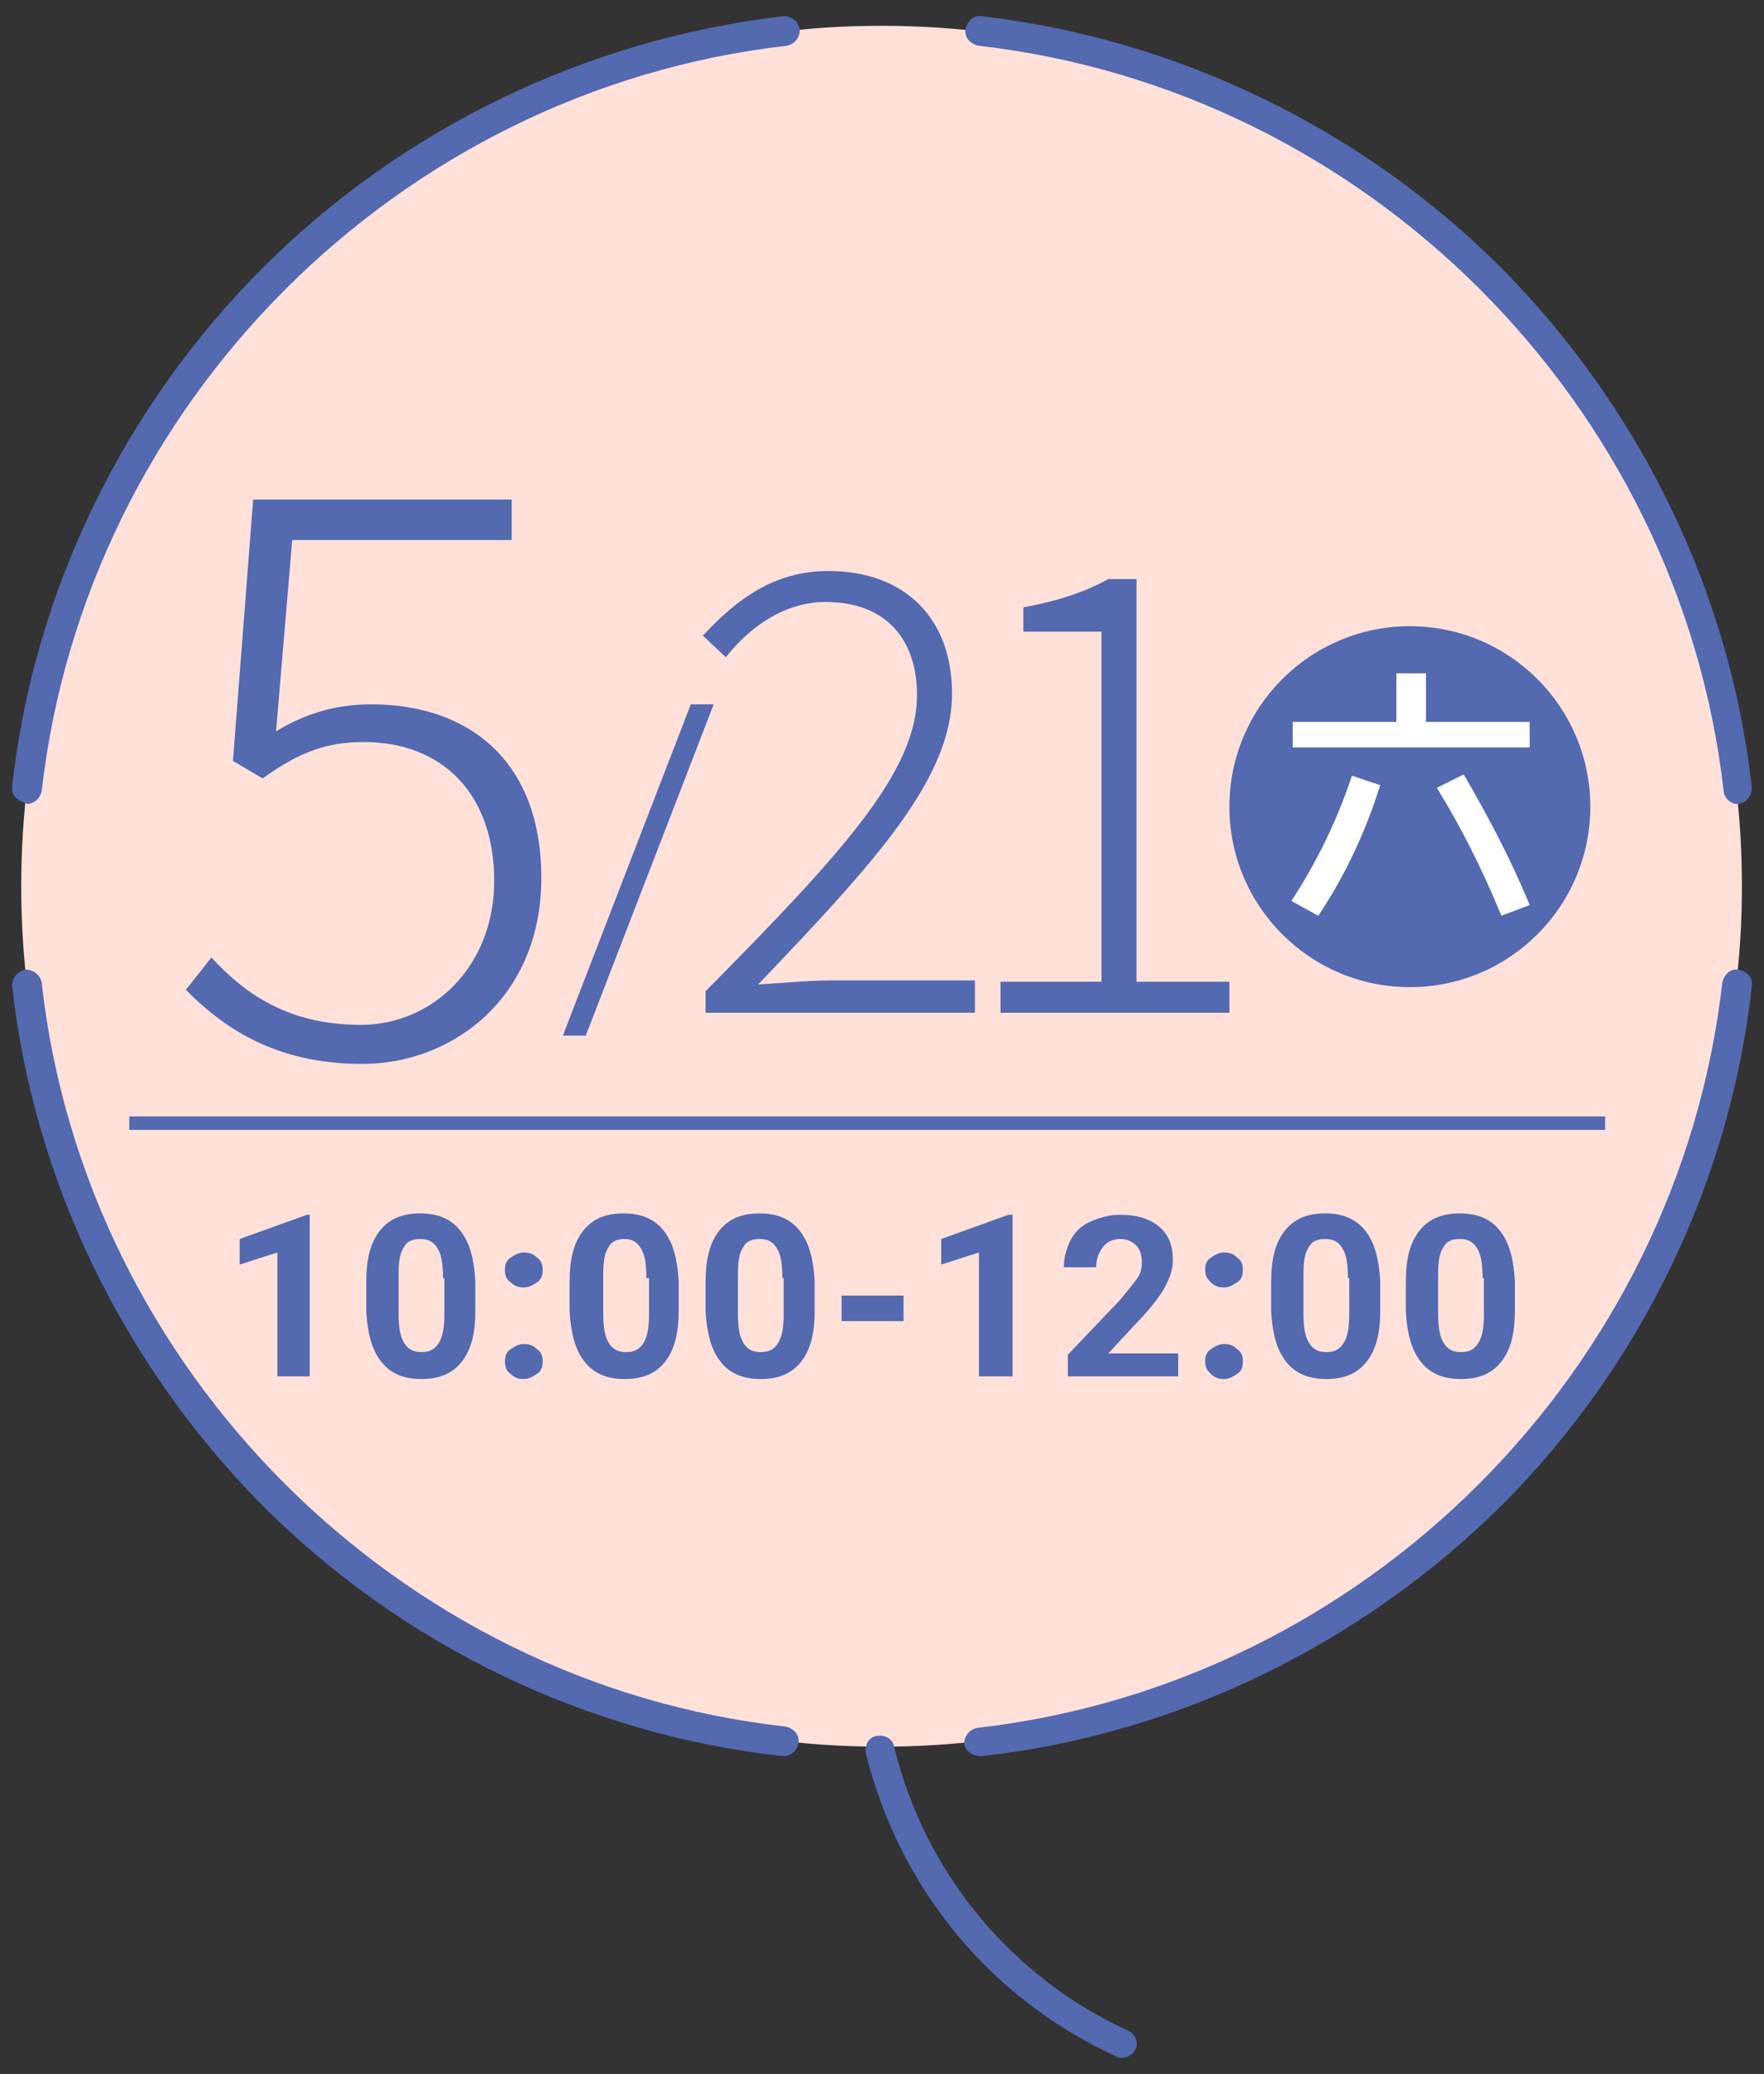
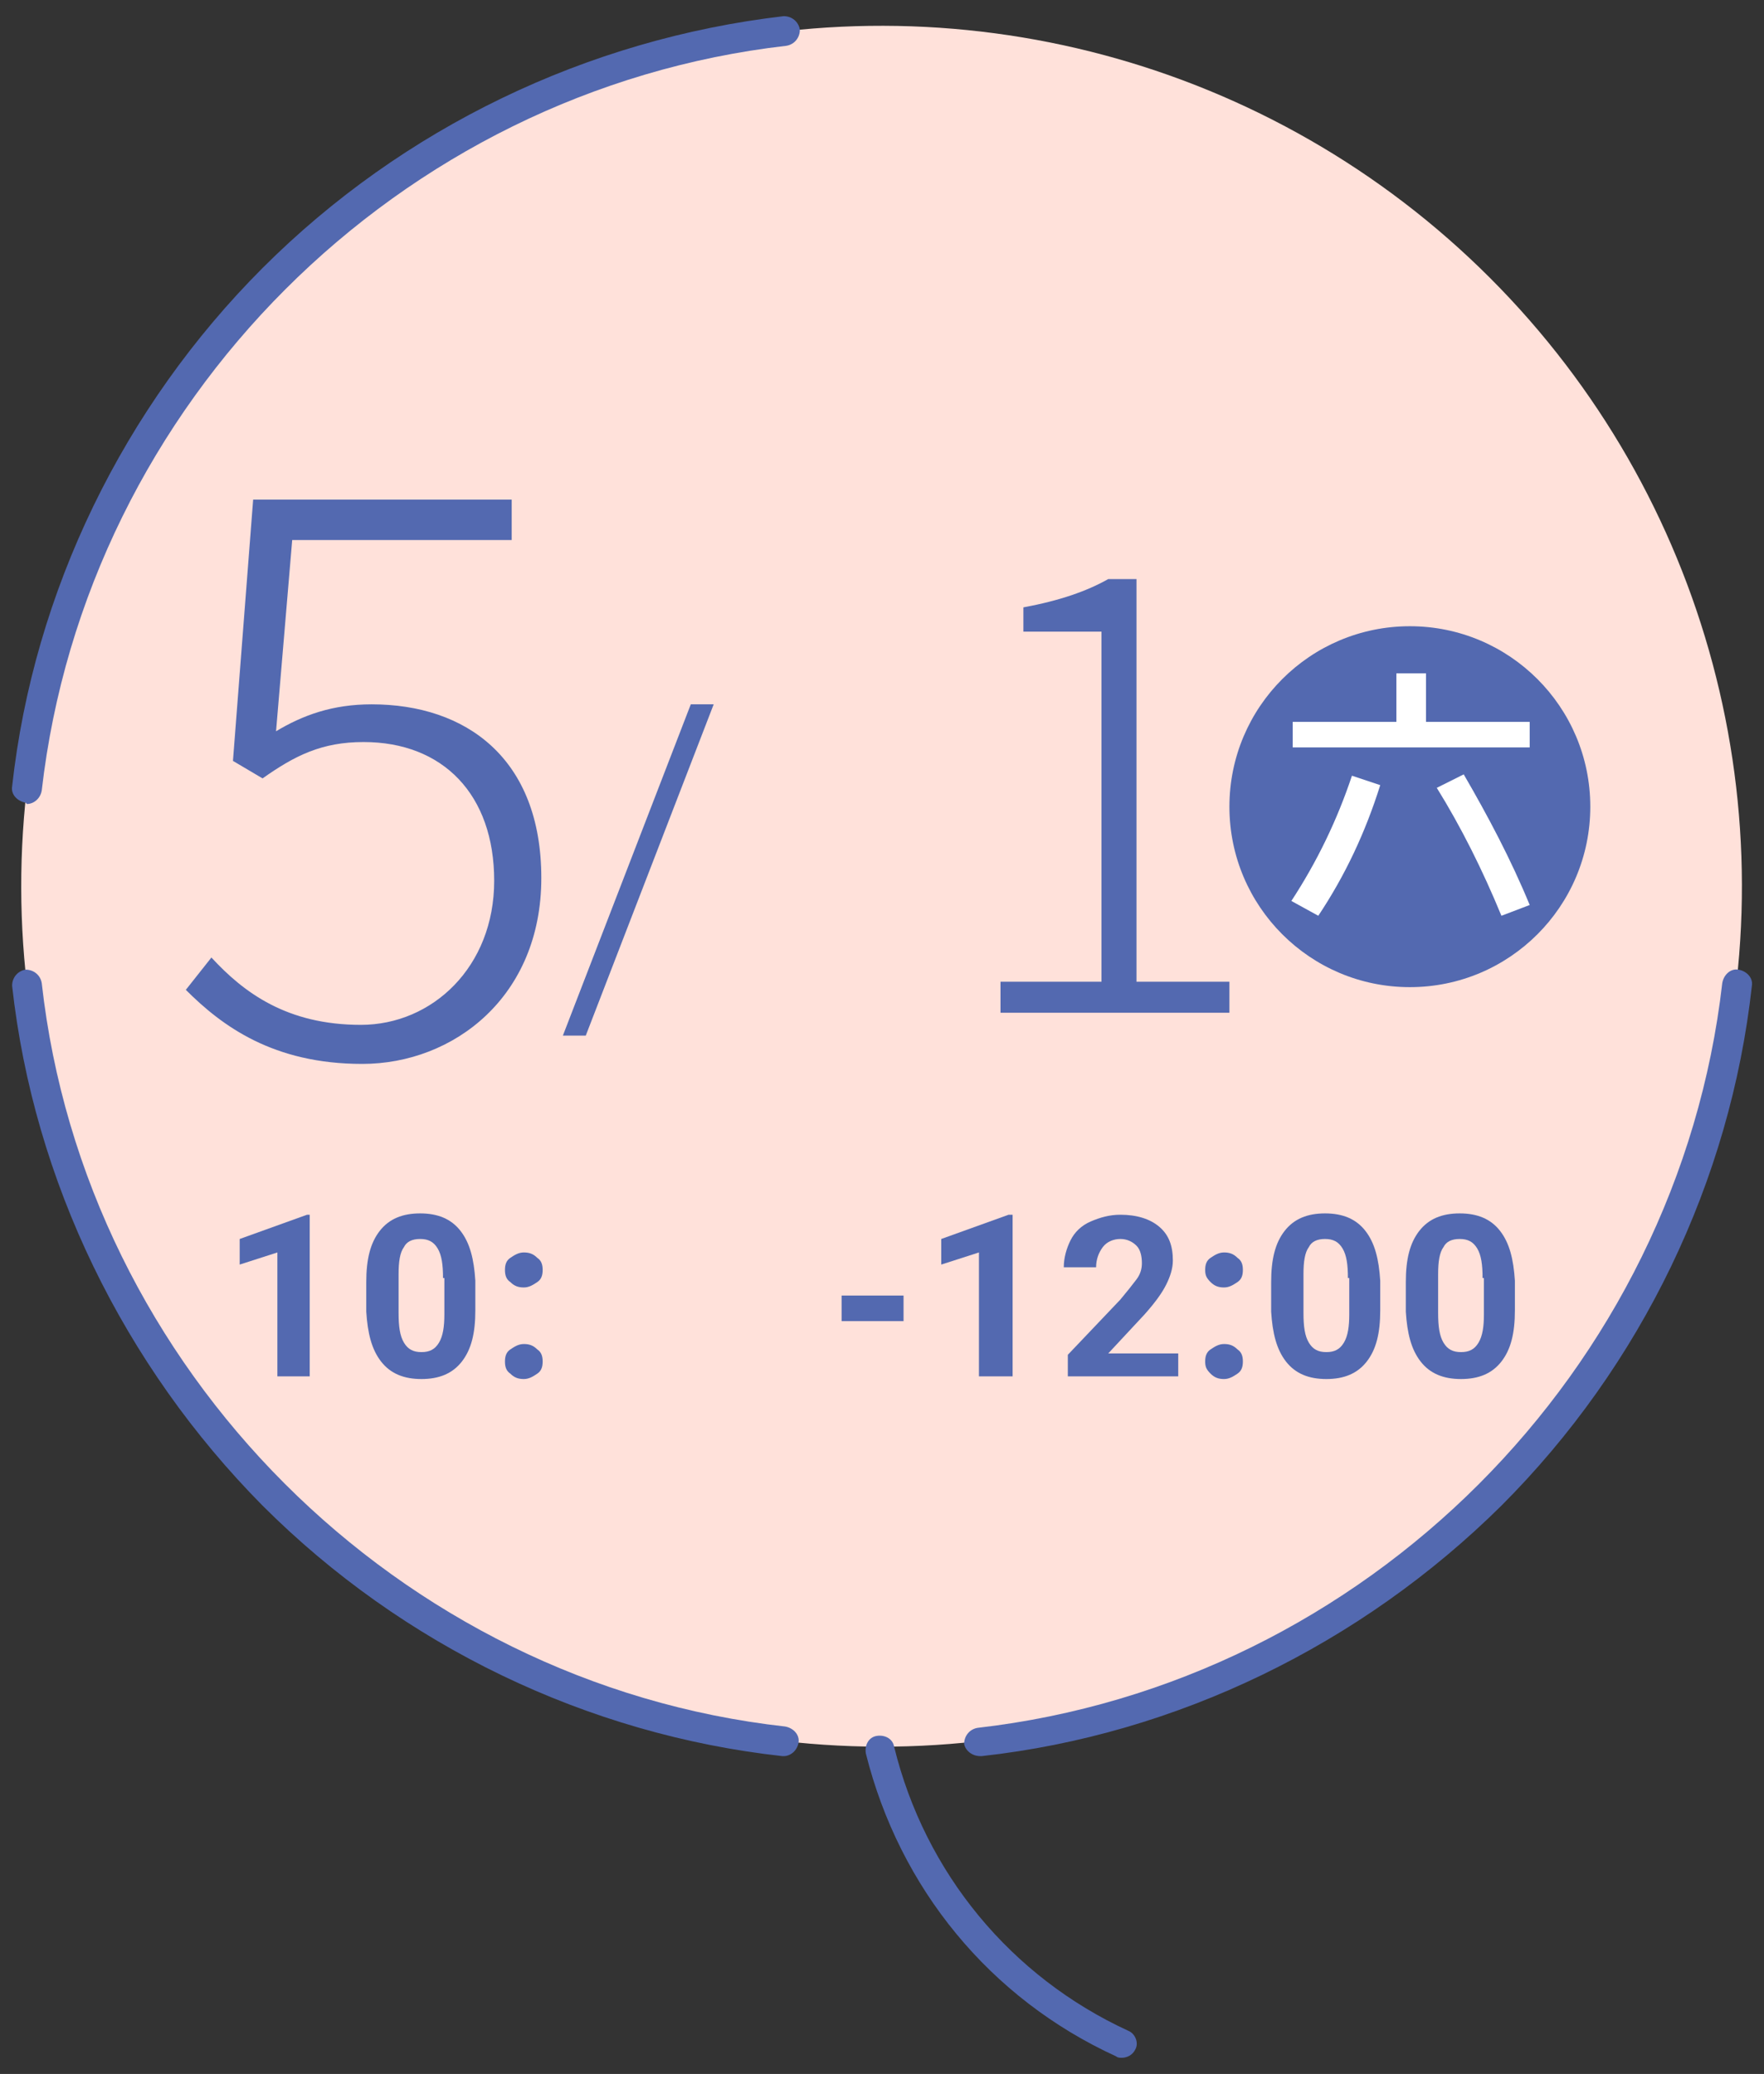
<svg xmlns="http://www.w3.org/2000/svg" version="1.1" id="圖層_1" x="0px" y="0px" viewBox="0 0 131 154" style="enable-background:new 0 0 131 154;" xml:space="preserve">
  <rect x="0" y="0" width="131" height="154" fill="#333333" stroke="none" />
  <style type="text/css">
	.st0{fill:#FFE1DA;}
	.st1{fill:#5369B0;}
	.st2{fill:#FFFFFF;}
</style>
  <ellipse transform="matrix(0.707 -0.707 0.707 0.707 -27.361 65.595)" class="st0" cx="65.5" cy="65.8" rx="63.9" ry="63.9" />
  <g>
    <g>
      <g>
        <path class="st1" d="M58.2,130.4c0.5,0,1-0.4,1.1-1c0.1-0.6-0.4-1.1-1-1.2C29.6,125,6.3,101.7,3.1,73c-0.1-0.6-0.6-1-1.2-1     c-0.6,0.1-1,0.6-1,1.2c1.6,14.5,8.3,28.2,18.6,38.6c10.4,10.4,24.1,17,38.6,18.6C58.2,130.4,58.2,130.4,58.2,130.4z" />
        <path class="st1" d="M72.8,130.4c0,0,0.1,0,0.1,0c14.5-1.6,28.2-8.3,38.6-18.6c10.4-10.4,17-24.1,18.6-38.6     c0.1-0.6-0.4-1.1-1-1.2c-0.6-0.1-1.1,0.4-1.2,1c-3.3,28.8-26.5,52-55.3,55.3c-0.6,0.1-1,0.6-1,1.2     C71.7,130,72.2,130.4,72.8,130.4z" />
        <path class="st1" d="M2,59.7c0.5,0,1-0.4,1.1-1c3.3-28.8,26.5-52,55.3-55.3c0.6-0.1,1-0.6,1-1.2c-0.1-0.6-0.6-1-1.2-1     C43.6,2.9,29.9,9.5,19.5,19.9C9.2,30.2,2.5,43.9,0.9,58.4c-0.1,0.6,0.4,1.1,1,1.2C1.9,59.6,2,59.7,2,59.7z" />
-         <path class="st1" d="M129,59.7c0,0,0.1,0,0.1,0c0.6-0.1,1-0.6,1-1.2c-1.6-14.5-8.3-28.2-18.6-38.6C101.1,9.5,87.4,2.9,72.9,1.2     c-0.6-0.1-1.1,0.4-1.2,1c-0.1,0.6,0.4,1.1,1,1.2c28.8,3.3,52,26.5,55.3,55.3C128,59.2,128.5,59.7,129,59.7z" />
      </g>
      <path class="st1" d="M83.3,152.8c0.4,0,0.8-0.2,1-0.6c0.3-0.5,0-1.2-0.5-1.4c-8.7-4-15.1-11.7-17.4-21.1c-0.1-0.6-0.7-0.9-1.3-0.8    c-0.6,0.1-0.9,0.7-0.8,1.3c2.5,10,9.2,18.2,18.6,22.5C83,152.8,83.2,152.8,83.3,152.8z" />
    </g>
  </g>
  <g>
    <g>
      <path class="st1" d="M13.8,73.5l1.9-2.4c2.4,2.6,5.6,5,11.1,5c5.3,0,9.9-4.3,9.9-10.7c0-6.4-3.8-10.3-9.7-10.3    c-3.1,0-5.1,1-7.5,2.7l-2.2-1.3l1.5-19.4H38v3H21.7l-1.2,14.2c2-1.2,4.2-2,7.1-2c7,0,12.6,4,12.6,12.9c0,8.8-6.5,13.8-13.3,13.8    C20.3,79,16.5,76.2,13.8,73.5z" />
    </g>
  </g>
  <g>
    <g>
-       <path class="st1" d="M52.4,73.6c10.4-10.5,15.7-16.4,15.7-22c0-3.9-2.1-6.9-6.8-6.9c-2.9,0-5.5,1.7-7.4,4.1l-1.7-1.6    c2.5-2.7,5.3-4.8,9.3-4.8c5.8,0,9.2,3.6,9.2,9.1c0,6.3-5.7,12.5-14.4,21.6c1.8-0.1,3.7-0.3,5.5-0.3h10.6v2.4h-20V73.6z" />
      <path class="st1" d="M74.3,72.9h7.5v-26H76v-1.8c2.7-0.5,4.7-1.2,6.3-2.1h2.1v29.9h6.9v2.3H74.3V72.9z" />
    </g>
  </g>
  <g>
    <g>
      <path class="st1" d="M43.5,76.9h-1.7l9.5-24.6h1.7L43.5,76.9z" />
    </g>
  </g>
  <g>
    <g>
      <path class="st1" d="M23,102.2h-2.4v-9.2l-2.8,0.9V92l5-1.8H23V102.2z" />
      <path class="st1" d="M35.3,97.3c0,1.7-0.3,2.9-1,3.8c-0.7,0.9-1.7,1.3-3,1.3c-1.3,0-2.3-0.4-3-1.3c-0.7-0.9-1-2.1-1.1-3.7v-2.2    c0-1.7,0.3-2.9,1-3.8s1.7-1.3,3-1.3c1.3,0,2.3,0.4,3,1.3c0.7,0.9,1,2.1,1.1,3.7V97.3z M32.9,94.9c0-1-0.1-1.7-0.4-2.2    S31.8,92,31.2,92c-0.6,0-1,0.2-1.2,0.6c-0.3,0.4-0.4,1.1-0.4,2v2.9c0,1,0.1,1.7,0.4,2.2c0.3,0.5,0.7,0.7,1.3,0.7    c0.6,0,1-0.2,1.3-0.7c0.3-0.5,0.4-1.2,0.4-2.1V94.9z" />
      <path class="st1" d="M37.5,94.3c0-0.4,0.1-0.7,0.4-0.9c0.3-0.2,0.6-0.4,1-0.4c0.4,0,0.7,0.1,1,0.4c0.3,0.2,0.4,0.5,0.4,0.9    c0,0.4-0.1,0.7-0.4,0.9s-0.6,0.4-1,0.4c-0.4,0-0.7-0.1-1-0.4C37.6,95,37.5,94.7,37.5,94.3z M37.5,101.1c0-0.4,0.1-0.7,0.4-0.9    c0.3-0.2,0.6-0.4,1-0.4c0.4,0,0.7,0.1,1,0.4c0.3,0.2,0.4,0.5,0.4,0.9c0,0.4-0.1,0.7-0.4,0.9s-0.6,0.4-1,0.4c-0.4,0-0.7-0.1-1-0.4    C37.6,101.8,37.5,101.5,37.5,101.1z" />
-       <path class="st1" d="M50.4,97.3c0,1.7-0.3,2.9-1,3.8c-0.7,0.9-1.7,1.3-3,1.3c-1.3,0-2.3-0.4-3-1.3c-0.7-0.9-1-2.1-1.1-3.7v-2.2    c0-1.7,0.3-2.9,1-3.8s1.7-1.3,3-1.3c1.3,0,2.3,0.4,3,1.3c0.7,0.9,1,2.1,1.1,3.7V97.3z M48,94.9c0-1-0.1-1.7-0.4-2.2    S46.9,92,46.4,92c-0.6,0-1,0.2-1.2,0.6c-0.3,0.4-0.4,1.1-0.4,2v2.9c0,1,0.1,1.7,0.4,2.2c0.3,0.5,0.7,0.7,1.3,0.7    c0.6,0,1-0.2,1.3-0.7c0.3-0.5,0.4-1.2,0.4-2.1V94.9z" />
-       <path class="st1" d="M60.5,97.3c0,1.7-0.3,2.9-1,3.8c-0.7,0.9-1.7,1.3-3,1.3c-1.3,0-2.3-0.4-3-1.3c-0.7-0.9-1-2.1-1.1-3.7v-2.2    c0-1.7,0.3-2.9,1-3.8s1.7-1.3,3-1.3c1.3,0,2.3,0.4,3,1.3c0.7,0.9,1,2.1,1.1,3.7V97.3z M58.1,94.9c0-1-0.1-1.7-0.4-2.2    S57,92,56.4,92c-0.6,0-1,0.2-1.2,0.6c-0.3,0.4-0.4,1.1-0.4,2v2.9c0,1,0.1,1.7,0.4,2.2c0.3,0.5,0.7,0.7,1.3,0.7    c0.6,0,1-0.2,1.3-0.7c0.3-0.5,0.4-1.2,0.4-2.1V94.9z" />
      <path class="st1" d="M67.1,98.1h-4.6v-1.9h4.6V98.1z" />
      <path class="st1" d="M75.1,102.2h-2.4v-9.2l-2.8,0.9V92l5-1.8h0.3V102.2z" />
      <path class="st1" d="M87.5,102.2h-8.2v-1.6l3.9-4.1c0.5-0.6,0.9-1.1,1.2-1.5c0.3-0.4,0.4-0.8,0.4-1.2c0-0.5-0.1-1-0.4-1.3    c-0.3-0.3-0.7-0.5-1.2-0.5c-0.5,0-1,0.2-1.3,0.6c-0.3,0.4-0.5,0.9-0.5,1.5h-2.4c0-0.7,0.2-1.4,0.5-2c0.3-0.6,0.8-1.1,1.5-1.4    s1.4-0.5,2.2-0.5c1.2,0,2.2,0.3,2.9,0.9s1,1.4,1,2.5c0,0.6-0.2,1.2-0.5,1.8c-0.3,0.6-0.8,1.3-1.6,2.2l-2.7,2.9h5.2V102.2z" />
      <path class="st1" d="M89.5,94.3c0-0.4,0.1-0.7,0.4-0.9c0.3-0.2,0.6-0.4,1-0.4c0.4,0,0.7,0.1,1,0.4c0.3,0.2,0.4,0.5,0.4,0.9    c0,0.4-0.1,0.7-0.4,0.9s-0.6,0.4-1,0.4c-0.4,0-0.7-0.1-1-0.4S89.5,94.7,89.5,94.3z M89.5,101.1c0-0.4,0.1-0.7,0.4-0.9    c0.3-0.2,0.6-0.4,1-0.4c0.4,0,0.7,0.1,1,0.4c0.3,0.2,0.4,0.5,0.4,0.9c0,0.4-0.1,0.7-0.4,0.9s-0.6,0.4-1,0.4c-0.4,0-0.7-0.1-1-0.4    S89.5,101.5,89.5,101.1z" />
      <path class="st1" d="M102.5,97.3c0,1.7-0.3,2.9-1,3.8c-0.7,0.9-1.7,1.3-3,1.3c-1.3,0-2.3-0.4-3-1.3c-0.7-0.9-1-2.1-1.1-3.7v-2.2    c0-1.7,0.3-2.9,1-3.8c0.7-0.9,1.7-1.3,3-1.3c1.3,0,2.3,0.4,3,1.3c0.7,0.9,1,2.1,1.1,3.7V97.3z M100.1,94.9c0-1-0.1-1.7-0.4-2.2    C99.4,92.2,99,92,98.4,92c-0.6,0-1,0.2-1.2,0.6c-0.3,0.4-0.4,1.1-0.4,2v2.9c0,1,0.1,1.7,0.4,2.2c0.3,0.5,0.7,0.7,1.3,0.7    c0.6,0,1-0.2,1.3-0.7c0.3-0.5,0.4-1.2,0.4-2.1V94.9z" />
      <path class="st1" d="M112.5,97.3c0,1.7-0.3,2.9-1,3.8c-0.7,0.9-1.7,1.3-3,1.3c-1.3,0-2.3-0.4-3-1.3c-0.7-0.9-1-2.1-1.1-3.7v-2.2    c0-1.7,0.3-2.9,1-3.8c0.7-0.9,1.7-1.3,3-1.3c1.3,0,2.3,0.4,3,1.3c0.7,0.9,1,2.1,1.1,3.7V97.3z M110.1,94.9c0-1-0.1-1.7-0.4-2.2    c-0.3-0.5-0.7-0.7-1.3-0.7c-0.6,0-1,0.2-1.2,0.6c-0.3,0.4-0.4,1.1-0.4,2v2.9c0,1,0.1,1.7,0.4,2.2c0.3,0.5,0.7,0.7,1.3,0.7    c0.6,0,1-0.2,1.3-0.7c0.3-0.5,0.4-1.2,0.4-2.1V94.9z" />
    </g>
  </g>
  <g>
    <circle class="st1" cx="104.7" cy="59.9" r="13.4" />
    <g>
      <g>
        <path class="st2" d="M100.4,57.6l2.1,0.7c-1.1,3.5-2.6,6.7-4.6,9.7l-2-1.1C97.8,64,99.3,60.9,100.4,57.6z M96,53.6h7.7V50h2.2     v3.6h7.7v1.9H96V53.6z M111.5,68c-1.4-3.4-3-6.6-4.8-9.5l2-1c1.8,3.1,3.5,6.3,4.9,9.7L111.5,68z" />
      </g>
    </g>
  </g>
  <g>
-     <rect x="9.6" y="82.9" class="st1" width="109.6" height="1" />
-   </g>
+     </g>
</svg>